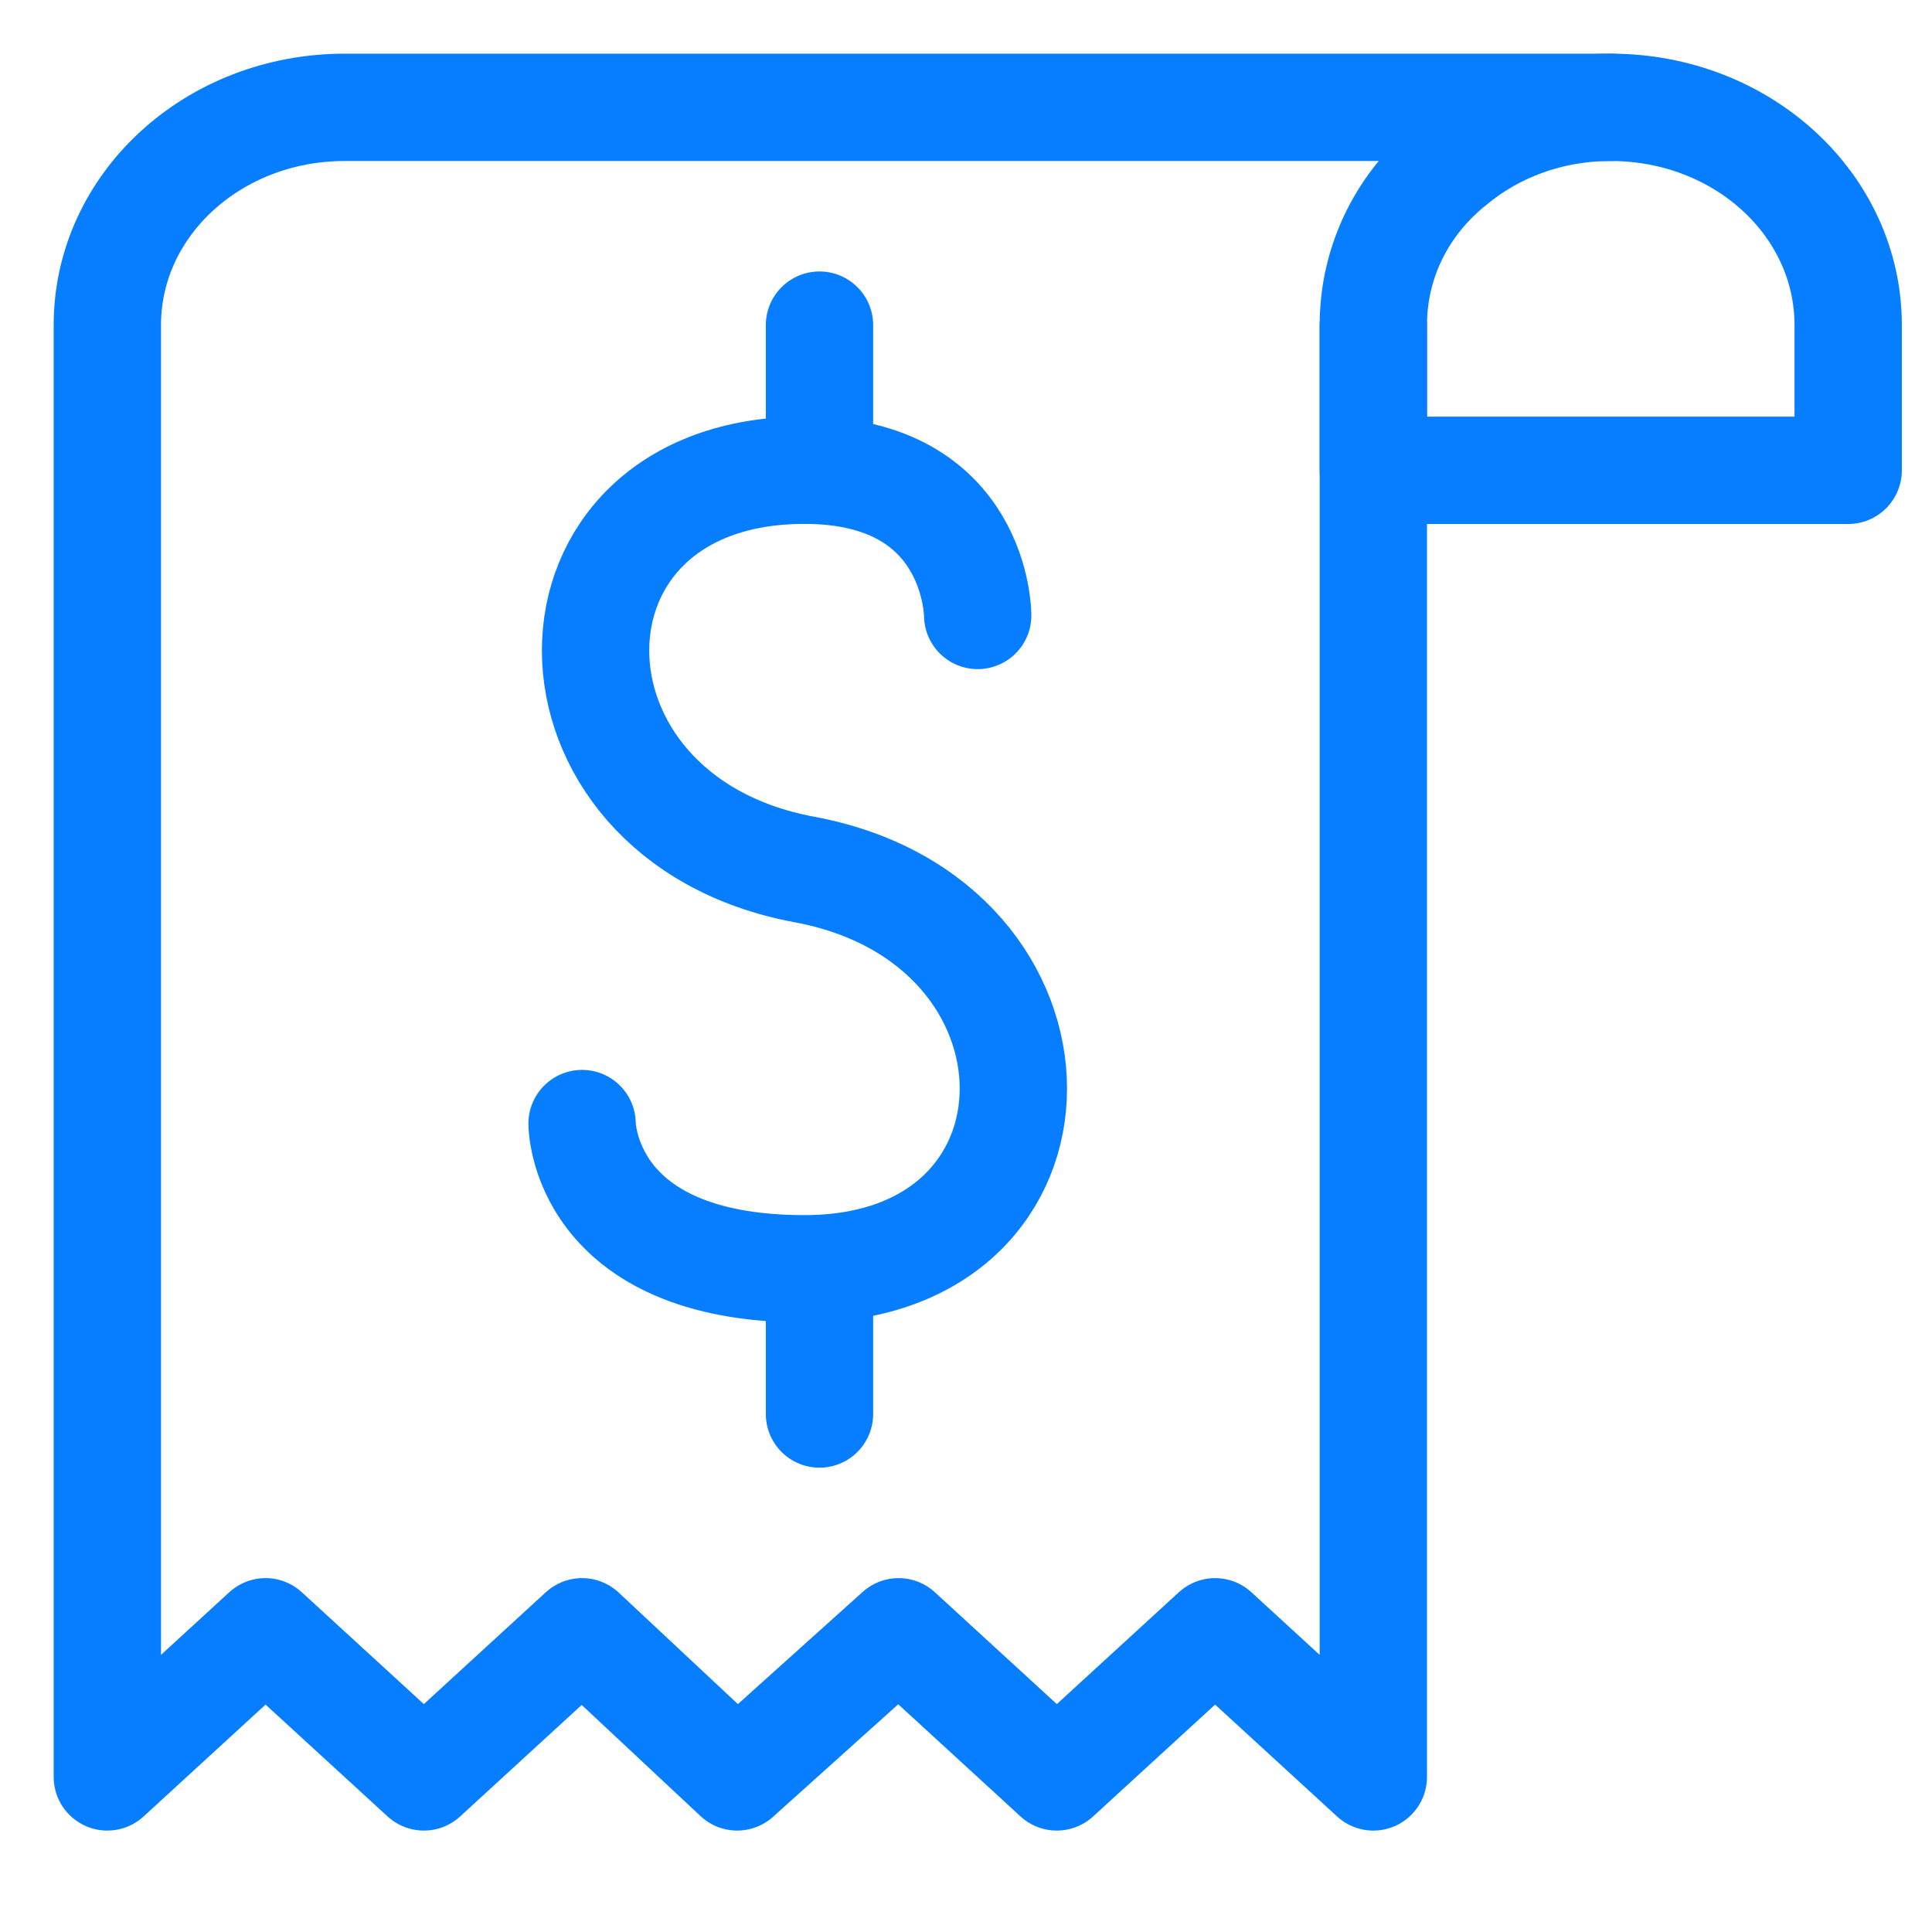
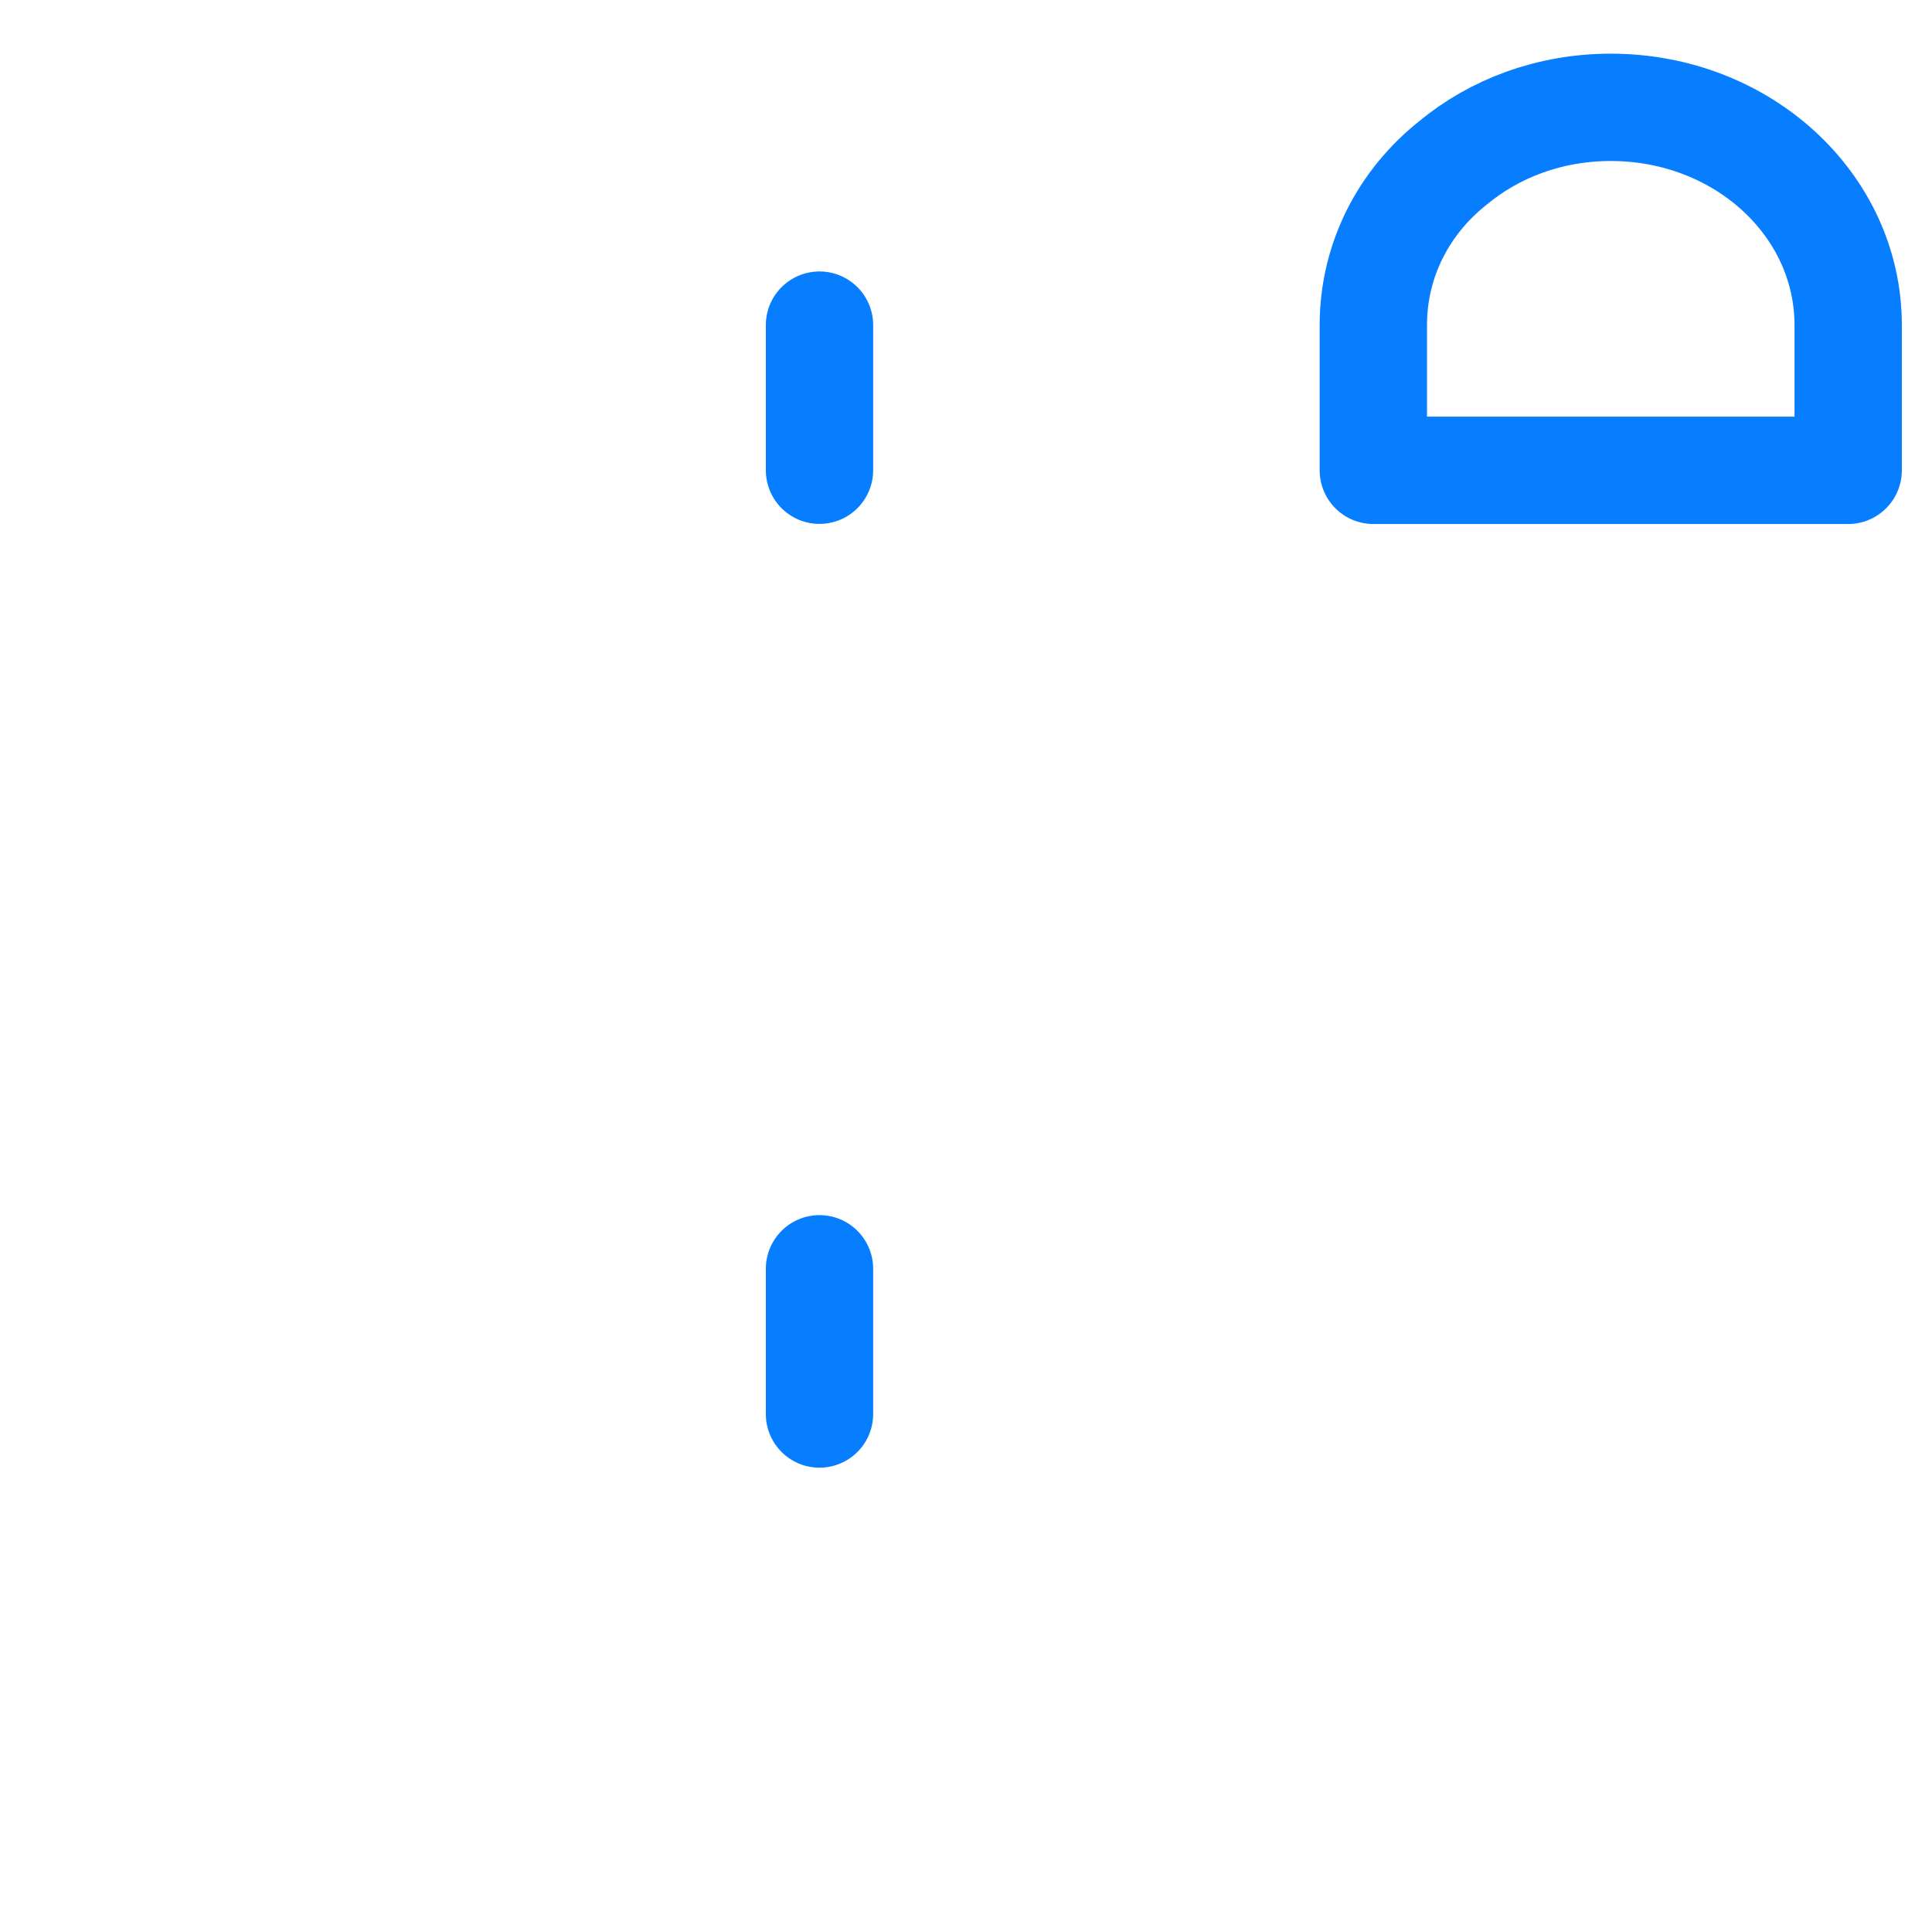
<svg xmlns="http://www.w3.org/2000/svg" width="18" height="18" viewBox="0 0 18 18" fill="none">
-   <path d="M15.007 1H12.795H12.058H9.846H6.16H3.212C1.988 1 1 1.906 1 3.029V16.555L2.474 15.203L3.949 16.555L5.423 15.203L6.868 16.555L8.372 15.203L9.846 16.555L11.321 15.203L12.795 16.555V4.382V3.029" stroke="#067EFF" stroke-miterlimit="10" stroke-linecap="round" stroke-linejoin="round" />
  <path d="M17.219 3.029V4.382H12.795V3.029C12.795 2.427 13.075 1.886 13.533 1.521C13.923 1.196 14.439 1 15.007 1C16.231 1 17.219 1.906 17.219 3.029Z" stroke="#067EFF" stroke-miterlimit="10" stroke-linecap="round" stroke-linejoin="round" />
-   <path d="M5.423 10.468C5.423 10.468 5.423 11.821 7.495 11.821C10.09 11.821 10.09 8.583 7.495 8.101C4.9 7.62 4.9 4.381 7.495 4.381C9.109 4.381 9.109 5.734 9.109 5.734" stroke="#067EFF" stroke-miterlimit="10" stroke-linecap="round" stroke-linejoin="round" />
  <path d="M7.635 3.029V4.381" stroke="#067EFF" stroke-miterlimit="10" stroke-linecap="round" stroke-linejoin="round" />
  <path d="M7.635 11.821V13.174" stroke="#067EFF" stroke-miterlimit="10" stroke-linecap="round" stroke-linejoin="round" />
</svg>